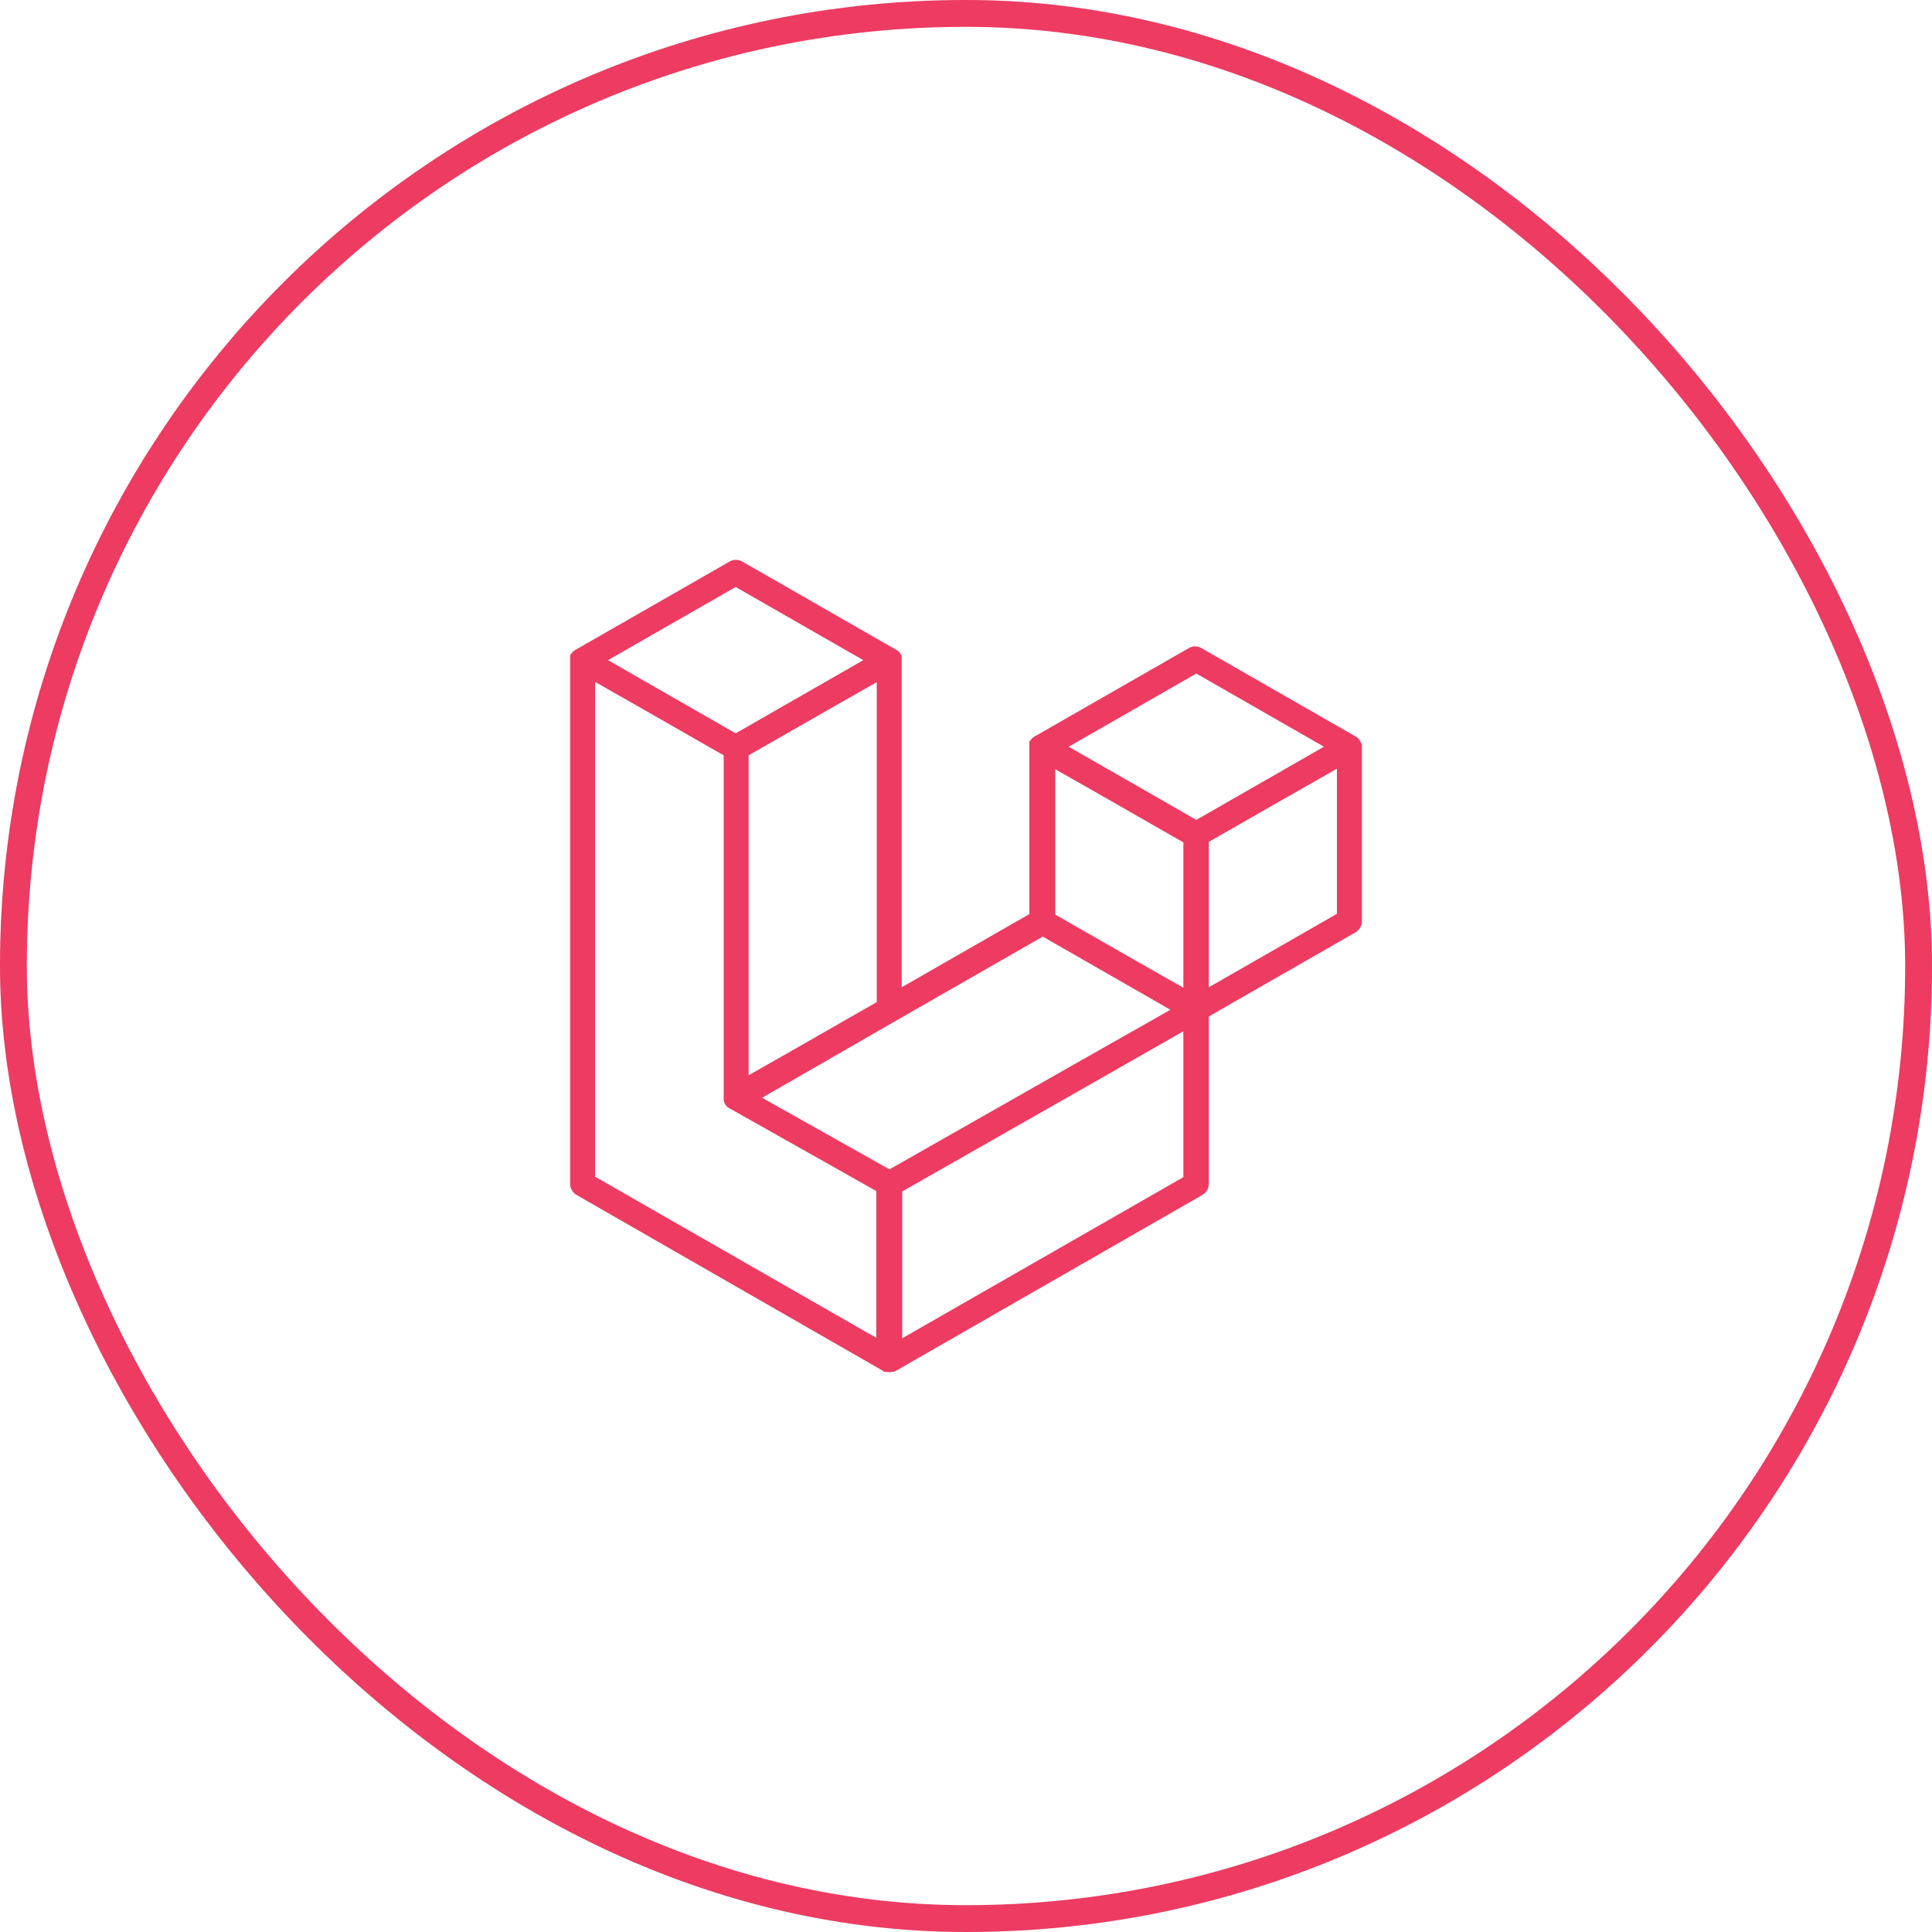
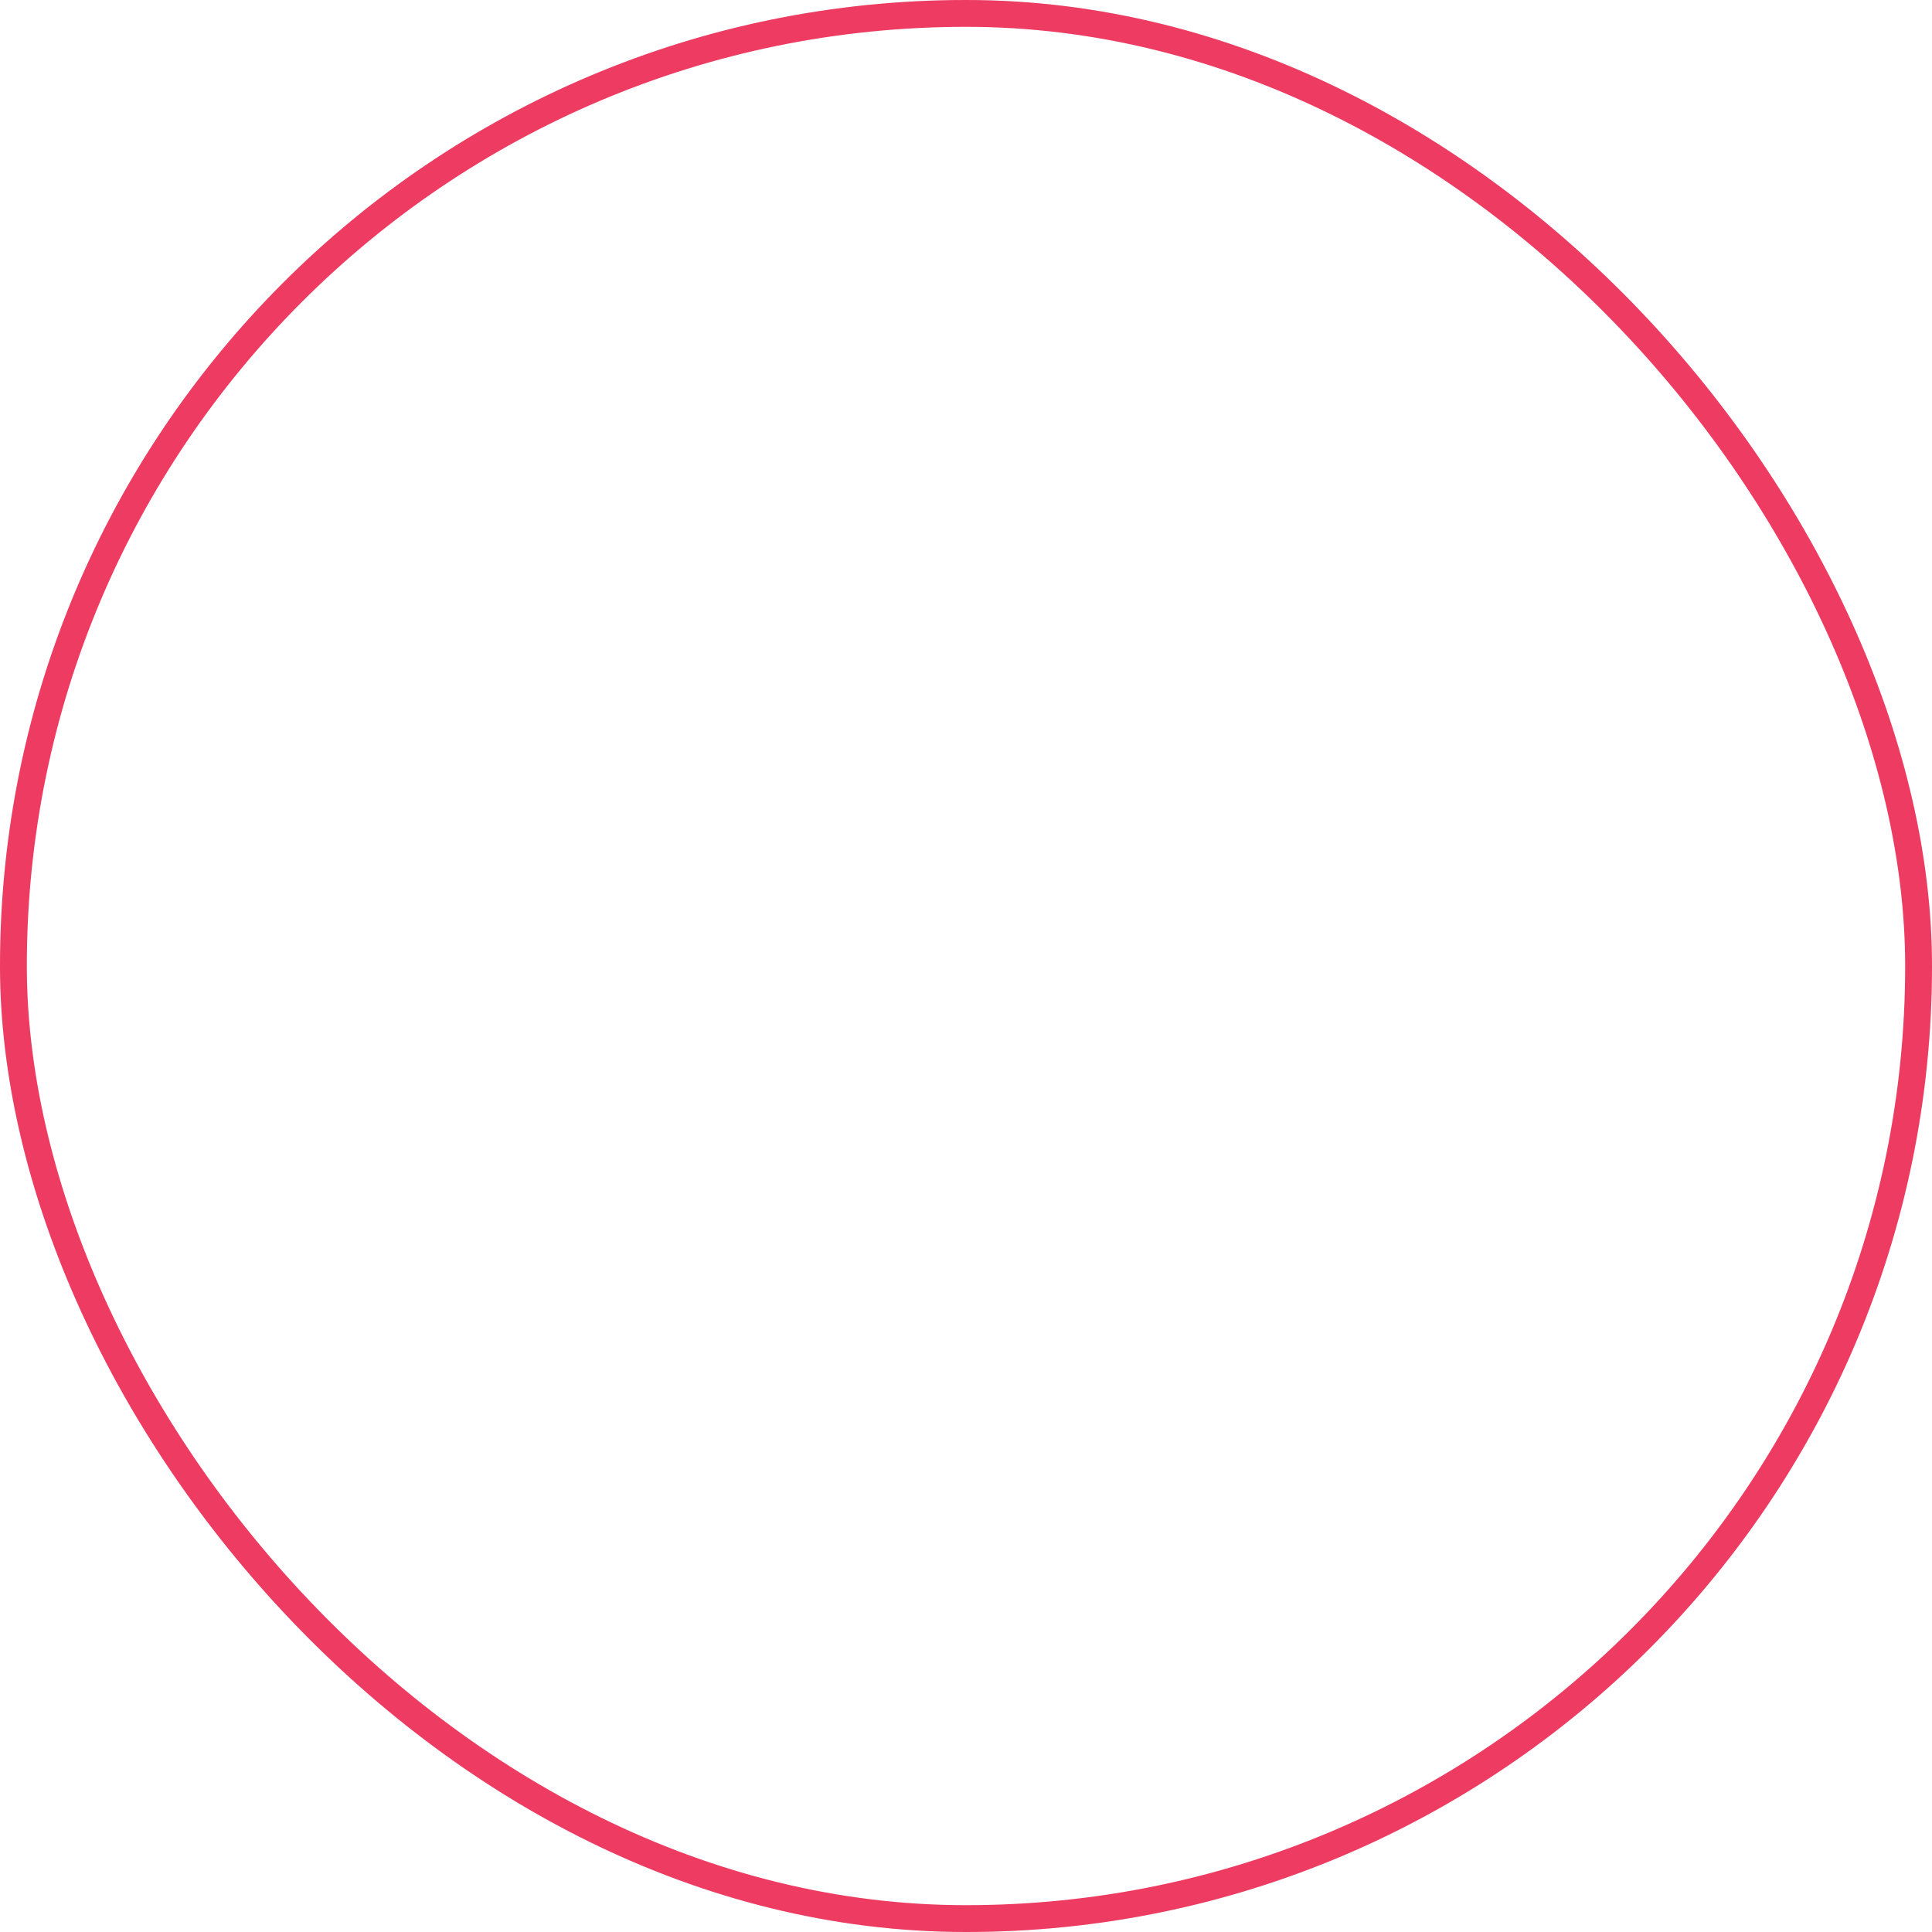
<svg xmlns="http://www.w3.org/2000/svg" width="144" height="144" viewBox="0 0 144 144" fill="none">
-   <path d="M101.506 55.407C101.506 55.407 101.506 55.585 101.506 55.656V68.667C101.506 69.024 101.327 69.309 101.041 69.487L90.097 75.761V88.237C90.097 88.593 89.918 88.878 89.632 89.057L66.778 102.174C66.778 102.174 66.671 102.21 66.6 102.246C66.6 102.246 66.564 102.246 66.528 102.246C66.385 102.281 66.206 102.281 66.027 102.246C66.027 102.246 65.992 102.246 65.956 102.246C65.92 102.246 65.848 102.246 65.813 102.174L42.959 89.057C42.673 88.878 42.494 88.558 42.494 88.237V49.205C42.494 49.205 42.494 49.026 42.494 48.955C42.494 48.955 42.494 48.919 42.494 48.884C42.494 48.848 42.494 48.777 42.566 48.741C42.566 48.741 42.601 48.67 42.637 48.67C42.637 48.634 42.673 48.599 42.709 48.563C42.709 48.563 42.78 48.527 42.816 48.492C42.816 48.492 42.887 48.42 42.923 48.42L54.368 41.861C54.654 41.683 55.012 41.683 55.334 41.861L66.778 48.42C66.778 48.42 66.85 48.456 66.886 48.492C66.886 48.492 66.957 48.527 66.993 48.563C66.993 48.563 67.064 48.634 67.064 48.67C67.064 48.67 67.1 48.706 67.136 48.741C67.136 48.777 67.172 48.848 67.207 48.884C67.207 48.884 67.207 48.919 67.207 48.955C67.207 49.026 67.207 49.133 67.207 49.205V73.586L76.721 68.132V55.656C76.721 55.656 76.721 55.478 76.721 55.407C76.721 55.407 76.721 55.371 76.721 55.336C76.721 55.3 76.721 55.229 76.793 55.193C76.793 55.193 76.828 55.122 76.864 55.122C76.864 55.086 76.9 55.05 76.936 55.015C76.936 55.015 77.007 54.979 77.043 54.944C77.043 54.944 77.114 54.872 77.15 54.872L88.595 48.313C88.881 48.135 89.239 48.135 89.561 48.313L101.005 54.872C101.005 54.872 101.077 54.908 101.113 54.944C101.113 54.944 101.184 54.979 101.22 55.015C101.22 55.015 101.291 55.086 101.291 55.122C101.291 55.122 101.327 55.157 101.363 55.193C101.363 55.229 101.399 55.3 101.435 55.336C101.435 55.336 101.435 55.371 101.435 55.407H101.506ZM99.646 68.132V57.296L95.641 59.577L90.097 62.75V73.586L99.611 68.132H99.646ZM88.201 87.702V76.866L82.765 79.967L67.243 88.807V99.75L88.201 87.738V87.702ZM44.354 50.844V87.702L65.312 99.715V88.771L54.368 82.605C54.332 82.605 54.296 82.569 54.261 82.533C54.261 82.533 54.189 82.498 54.153 82.462C54.153 82.462 54.117 82.391 54.082 82.355C54.082 82.355 54.046 82.284 54.01 82.248C54.01 82.248 54.01 82.177 53.974 82.141C53.974 82.141 53.974 82.07 53.939 82.034C53.939 82.034 53.939 81.927 53.939 81.892C53.939 81.892 53.939 81.82 53.939 81.785V56.298L48.395 53.126L44.389 50.844H44.354ZM54.833 43.751L45.319 49.205L54.833 54.658L64.346 49.205L54.833 43.751ZM59.804 77.864L65.348 74.691V50.844L61.342 53.126L55.798 56.298V80.145L59.804 77.864ZM89.167 50.203L79.654 55.656L89.167 61.11L98.681 55.656L89.167 50.203ZM88.201 62.786L82.658 59.613L78.652 57.332V68.168L84.196 71.341L88.201 73.622V62.786ZM66.278 87.167L80.262 79.218L87.236 75.262L77.722 69.808L66.778 76.082L56.8 81.82L66.313 87.167H66.278Z" fill="#ED3B62" />
  <rect x="0.5" y="0.5" width="143" height="143" rx="71.5" stroke="#E9E9E9" />
  <rect x="1" y="1" width="142" height="142" rx="71" stroke="#ED3B62" stroke-width="2" />
</svg>